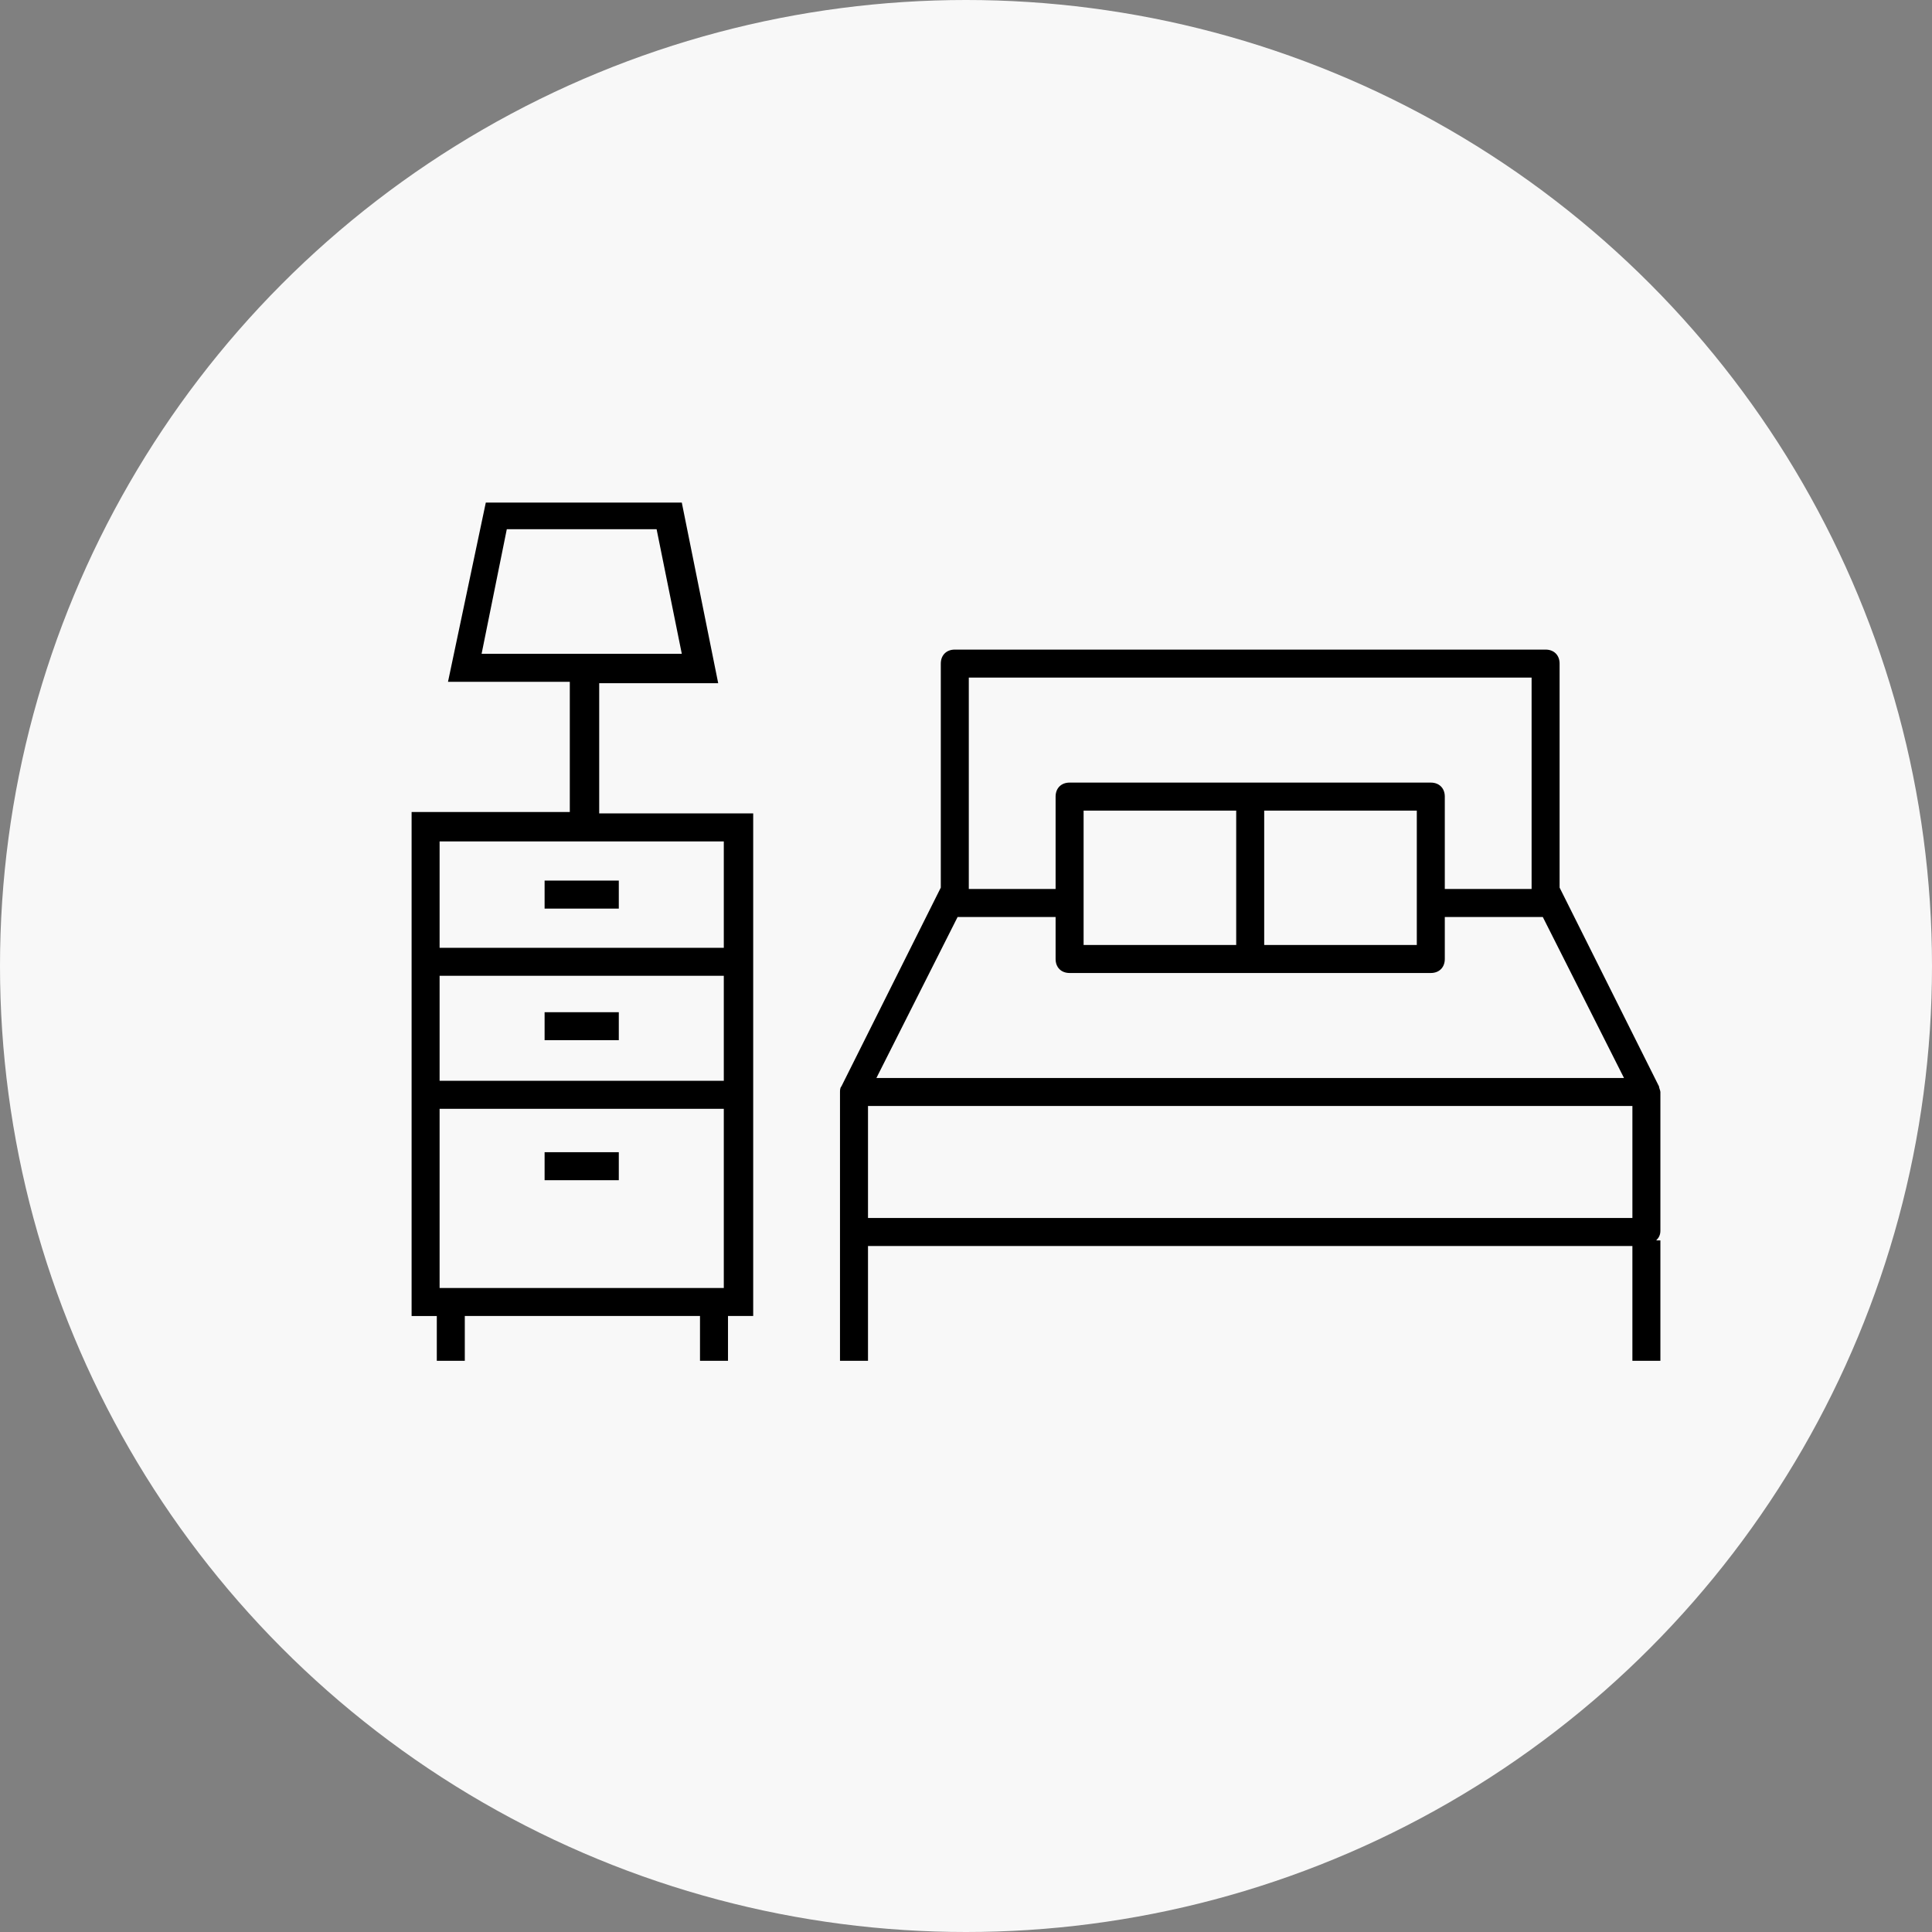
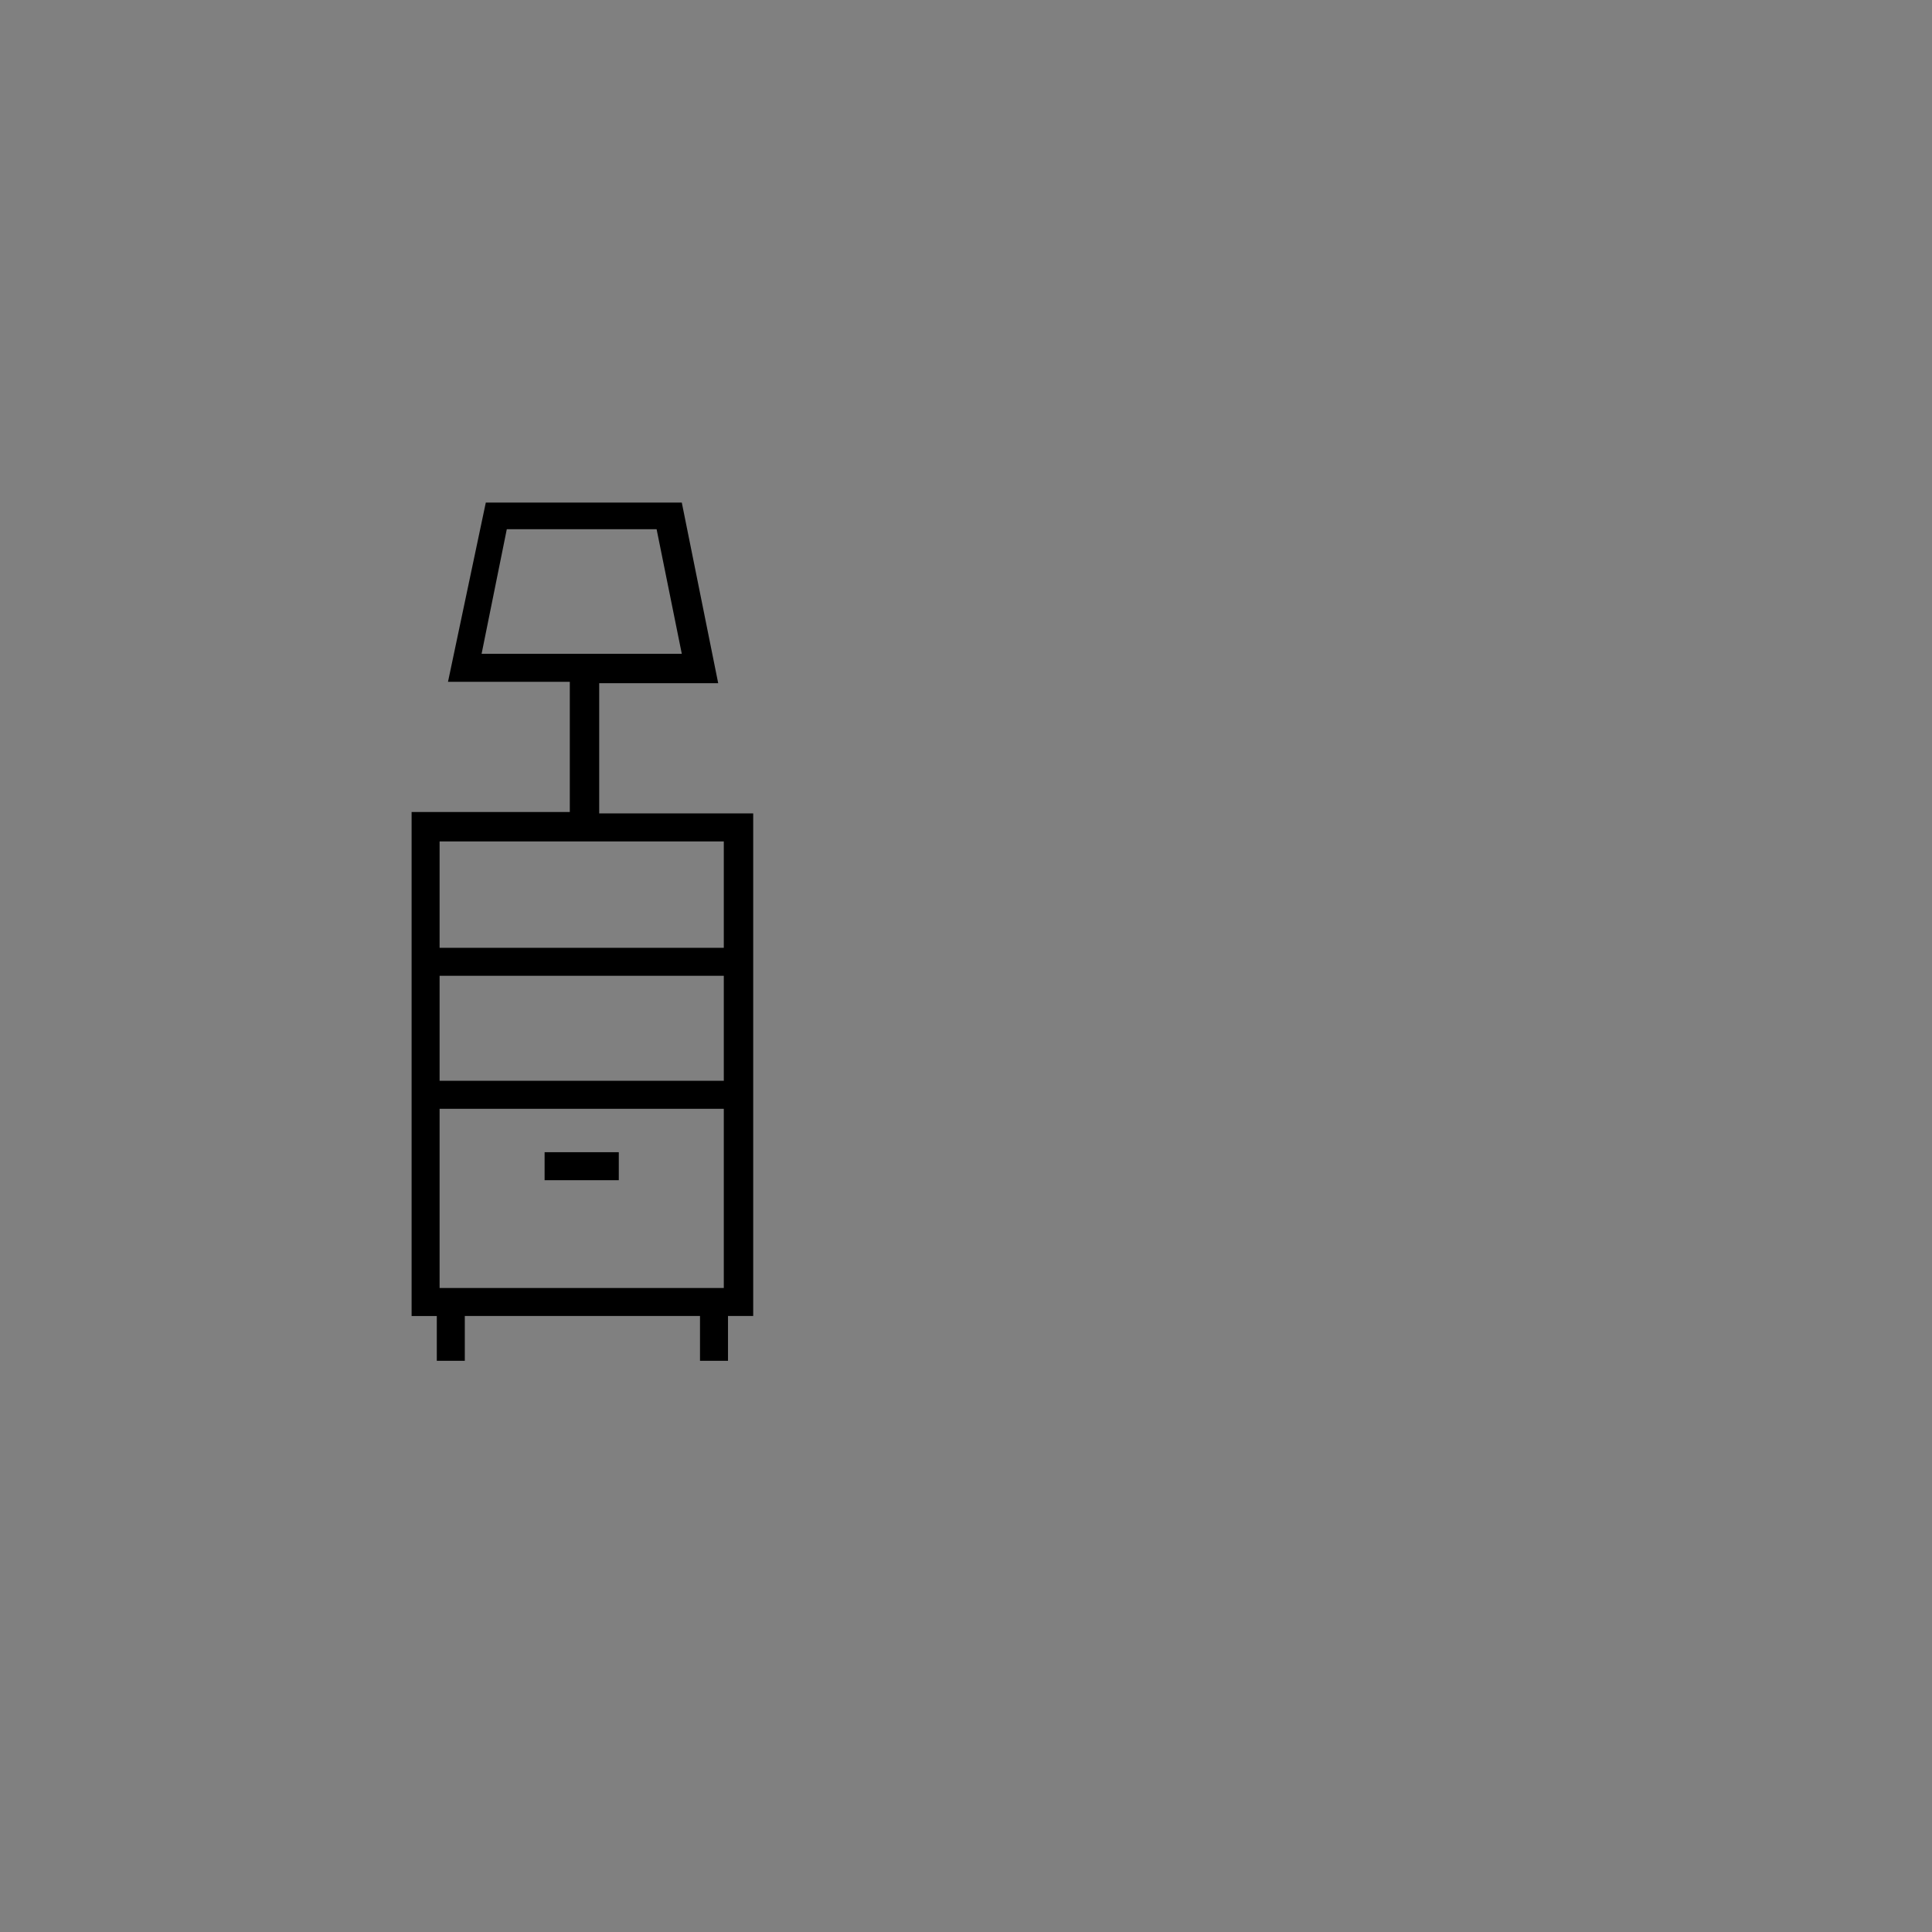
<svg xmlns="http://www.w3.org/2000/svg" width="138" height="138" viewBox="0 0 138 138">
  <rect x="0" y="0" width="138" height="138" fill="#808080" stroke="none" />
  <g fill="none" fill-rule="evenodd">
    <g fill-rule="nonzero">
      <g>
        <g fill="#F8F8F8" transform="translate(-1008, -1436) translate(1008, 1436)">
-           <circle cx="69" cy="69" r="69" />
-         </g>
+           </g>
        <g fill="#000">
-           <path d="M89.1 41.7L82 27.5v-16c0-.6-.4-1-1-1H38.8c-.6 0-1 .4-1 1v16l-7.1 14.2c-.1.1-.1.3-.1.4v19.2h2v-8.2h54.6v8.2h2v-8.6h-.3c.2-.2.3-.4.3-.7v-9.9c0-.1-.1-.3-.1-.4zM39 29.6h7v3c0 .6.4 1 1 1h25.8c.6 0 1-.4 1-1v-3h7l5.8 11.5H33.2L39 29.6zM71.8 22v9.6H60.9V22h10.9zm-12.9 9.6H48V22h10.9v9.6zM39.8 12.5H80v15.1h-6.2V21c0-.6-.4-1-1-1H47c-.6 0-1 .4-1 1v6.6h-6.2V12.5zm-7.2 30.6h54.6v8H32.6v-8zM9.5 36.4H14.8V38.4H9.5zM9.5 27H14.8V29H9.5z" transform="translate(-1008, -1436) translate(1008, 1436) translate(29.4, 35.9)" />
          <path d="M1.8 61.3h2v-3.2h16.8v3.2h2v-3.2h1.8V22.2h-11v-9.3h8.5L19.3 0h-14L2.6 12.8h8.7v9.3H0v36h1.8v3.2zm5-59.4h10.7l1.8 8.9H5l1.8-8.9zm15.5 39.4H2v-7.5h20.3v7.5zM2 43.3h20.3v12.8H2V43.3zm20.3-19.1v7.6H2v-7.6h20.3z" transform="translate(-1008, -1436) translate(1008, 1436) translate(29.4, 35.9)" />
          <path d="M9.5 46.4H14.8V48.4H9.5z" transform="translate(-1008, -1436) translate(1008, 1436) translate(29.4, 35.9)" />
        </g>
      </g>
    </g>
  </g>
</svg>